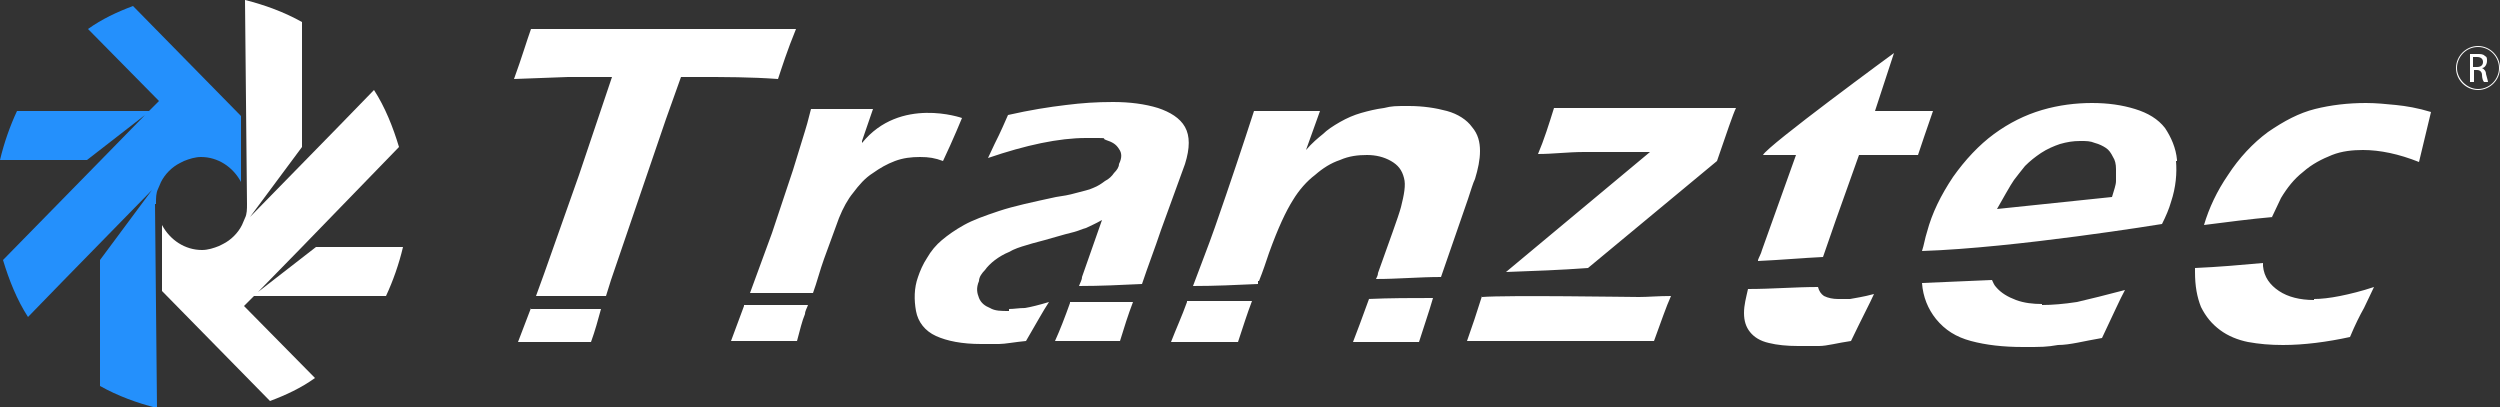
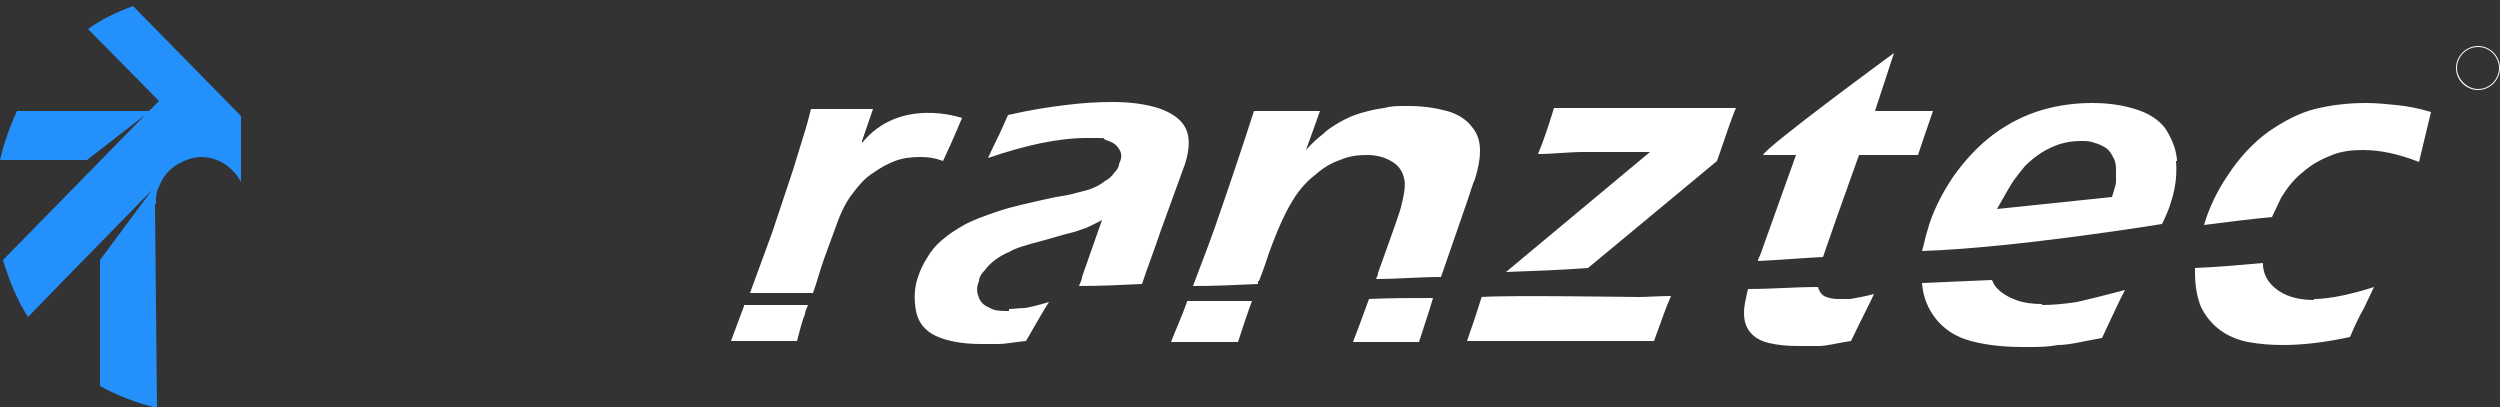
<svg xmlns="http://www.w3.org/2000/svg" viewBox="0 0 250 40.7">
  <rect x="0" y="0" width="250" height="40.7" fill="#333333" stroke="none" />
  <defs>
    <style>.cls-2{fill:#fff}</style>
  </defs>
  <g id="Layer_1">
    <g id="Layer_1-2" data-name="Layer_1">
      <g id="RGB-Tranztec-logo">
        <g id="RGB-Tranztec_logo-2">
          <path class="cls-2" d="m74.4 30.6-1.3 3.5h6.6c.3-1.1.5-2 .8-2.7 0-.3.2-.6.3-.9h-6.4zM86.2 14.1l1.1-3.2h-6.2c-.3 1.2-.5 1.9-.6 2.2L79.3 17l-2.1 6.3-2.2 6h6.3c.4-1.1.7-2.3 1.1-3.4.7-1.9 1.2-3.3 1.5-4.1.4-1 .9-1.9 1.4-2.5.6-.8 1.2-1.5 2-2 .7-.5 1.4-.9 2.2-1.2.8-.3 1.6-.4 2.5-.4s1.5.1 2.3.4c1-2.1 1.9-4.3 1.9-4.3s-6.2-2.2-10 2.5v-.2zM227.2 21.7c.3-.6.6-1.3.9-1.9.6-1 1.3-1.9 2.2-2.6.9-.8 1.9-1.3 2.9-1.7s2.1-.5 3.1-.5c1.7 0 3.6.4 5.6 1.2l1.2-5c-1.3-.4-2.5-.6-3.5-.7-1-.1-2-.2-3-.2-1.8 0-3.5.2-5.1.6-1.6.4-3.1 1.2-4.7 2.3-1.5 1.1-2.9 2.6-4 4.3-1.1 1.6-1.9 3.3-2.4 5 2.4-.3 4.6-.6 6.9-.8zM231.4 30c-1.4 0-2.6-.3-3.5-.9s-1.5-1.4-1.6-2.5v-.3c-2.2.2-4.5.4-6.8.5v.4c0 1.4.2 2.5.6 3.5.5 1 1.1 1.7 1.9 2.3.8.6 1.8 1 2.8 1.2 1.1.2 2.2.3 3.5.3 2.1 0 4.4-.3 6.7-.8.5-1.2 1-2.2 1.4-2.9.4-.8.7-1.5 1-2.1-1.2.4-2.4.7-3.4.9-1 .2-1.9.3-2.6.3zM204.2 30.4c-.9 0-1.8-.1-2.6-.4s-1.5-.7-2-1.3c-.2-.2-.3-.5-.4-.7-2.3.1-4.6.2-7 .3.1 1.4.6 2.6 1.4 3.6.9 1.1 2 1.8 3.5 2.2 1.5.4 3.2.6 5.2.6s2.3 0 3.5-.2c1.2 0 2.6-.4 4.4-.7 1.1-2.3 1.8-3.9 2.3-4.8-1.9.5-3.5.9-4.8 1.2-1.3.2-2.5.3-3.5.3zM217.7 16c-.1-1.2-.6-2.3-1.2-3.2-.7-.9-1.7-1.5-3-1.9s-2.7-.6-4.3-.6-3.3.2-5 .7-3.3 1.3-4.8 2.4c-1.5 1.1-2.9 2.6-4.1 4.3-1.2 1.8-2.1 3.6-2.6 5.5-.2.6-.3 1.3-.5 1.9 9.3-.3 24-2.7 24-2.7.4-.8.7-1.5.9-2.2.5-1.5.6-2.9.5-4.1h.1zm-6.1 2.1c0 .4-.2.9-.4 1.6l-11.5 1.2c.4-.7 1.4-2.5 1.7-2.9.3-.4.7-.9 1.1-1.4.5-.5 1-.9 1.6-1.3.6-.4 1.3-.7 1.9-.9.7-.2 1.3-.3 2-.3s1 0 1.5.2c.4.1.8.3 1.1.5s.5.5.7.9c.2.3.3.7.3 1.2v1.2zM175.8 26.1c2.2-.1 4.4-.3 6.5-.4.5-1.5 1.7-4.9 3.6-10.2h5.9c.3-.9.8-2.4 1.5-4.4h-5.8c.6-1.8 1.9-5.8 1.9-5.8s-12.7 9.3-13.1 10.2h3.3l-3.4 9.5c-.1.4-.3.7-.4 1zM183.8 29.9c-.5 0-1-.1-1.4-.3-.3-.2-.5-.5-.6-.9-2.3 0-4.6.2-7 .2-.2.9-.4 1.6-.4 2.4s.2 1.4.6 1.9c.4.5 1 .9 1.9 1.1.8.2 1.8.3 2.9.3h2.1c.8 0 1.8-.3 3.2-.5 1.1-2.3 1.9-3.8 2.3-4.7-1.1.3-1.9.4-2.4.5h-1.2zM148.2 29.6c-.5 1.6-1 3.1-1.5 4.5h18.7c.7-1.9 1.2-3.4 1.7-4.5-1.3 0-2.3.1-3.2.1s-13.2-.2-15.7 0zM163.8 15.2h1.2l-14.4 12c2.8-.1 5.5-.2 8.2-.4l12.9-10.7c1-2.9 1.6-4.7 1.9-5.3h-18.2c-.5 1.6-1 3.2-1.6 4.6 1.5 0 3-.2 4.6-.2h5.4zM125.9 28.1c.4-1 .7-1.9 1-2.8.9-2.5 1.7-4.2 2.4-5.3.6-1 1.4-1.9 2.2-2.5.8-.7 1.6-1.2 2.5-1.5.9-.4 1.8-.5 2.7-.5s1.7.2 2.4.6c.7.4 1.1.9 1.3 1.7.2.7 0 1.7-.3 2.9-.3 1.1-1.1 3.2-2.3 6.6 0 .2-.1.4-.2.6 2.2 0 4.3-.2 6.5-.2l2.7-7.8c.3-.9.5-1.6.7-2 .3-1 .5-1.9.5-2.8s-.2-1.7-.8-2.4c-.5-.7-1.4-1.3-2.5-1.6s-2.4-.5-3.8-.5-1.7 0-2.5.2c-.8.1-1.6.3-2.3.5s-1.4.5-2.1.9c-.7.4-1.3.8-1.7 1.2-.5.4-1.1.9-1.7 1.6l1.4-3.9h-6.6c-1.1 3.4-2.4 7.3-3.9 11.6-.7 2-1.5 4-2.2 5.9 2.2 0 4.3-.1 6.5-.2v-.3zM136.9 29.9c-.7 1.9-1.2 3.3-1.6 4.3h6.6c.5-1.6 1-3 1.4-4.4-2.1 0-4.3 0-6.5.1h.1zM118.7 30.2c-.5 1.4-1.1 2.7-1.6 4h6.7c.5-1.5.9-2.8 1.4-4.1h-6.5zM100.9 31.1c-.8 0-1.4 0-1.9-.3-.5-.2-.9-.5-1.1-1s-.3-1 0-1.7c0-.4.3-.8.6-1.1.2-.3.6-.7 1-1s.9-.6 1.4-.8c.5-.3 1.1-.5 1.8-.7.6-.2 1.5-.4 2.5-.7 1-.3 1.8-.5 2.2-.6.4-.1.8-.3 1.2-.4.4-.2.9-.4 1.6-.8l-2 5.7c0 .3-.2.6-.3.9 2.1 0 4.2-.1 6.3-.2.6-1.8 1.3-3.6 1.9-5.4 1.3-3.6 2.1-5.8 2.4-6.6.5-1.6.5-2.8 0-3.7s-1.5-1.5-2.7-1.9c-1.3-.4-2.8-.6-4.5-.6s-3.1.1-4.7.3c-1.7.2-3.6.5-5.8 1-.4.9-.7 1.6-.9 2-.2.4-.6 1.2-1.1 2.3 3.8-1.3 7.1-2 9.8-2s1.4 0 2 .2 1 .4 1.3.9c.3.4.3.9 0 1.5 0 .3-.2.6-.5.9-.2.3-.5.6-.9.8-.4.3-.7.5-1.2.7-.4.2-1 .3-1.7.5s-1.3.3-2 .4c-2.3.5-4.2.9-5.7 1.4s-2.6.9-3.5 1.4-1.6 1-2.2 1.5-1.1 1.1-1.5 1.8c-.4.6-.7 1.3-.9 1.9-.4 1.1-.4 2.3-.2 3.4s.9 2 2 2.5 2.6.8 4.5.8h1.8c.6 0 1.6-.2 2.7-.3 1-1.7 1.7-3 2.3-3.9-1 .3-1.8.5-2.4.6-.6 0-1.1.1-1.6.1v.2z" />
-           <path class="cls-2" d="M107 30.3c-.5 1.4-1 2.7-1.5 3.8h6.5c.4-1.3.8-2.6 1.3-3.9H107zM58.1 7.7h3.1l-3.3 9.8-3.5 9.9-.8 2.2h7l.5-1.6 5.5-16.1 1.5-4.2h1.8c2.5 0 5.2 0 7.9.2.4-1.2.9-2.8 1.8-5H53.1c-.4 1.1-.9 2.8-1.7 5l5.4-.2h1.4-.1zM53.1 30.8l-1.3 3.4h7.3c.4-1.1.7-2.2 1-3.3h-7zM24.7 20.4c0 .5 0 1-.2 1.4l-.3.7c-.4.8-1.1 1.5-1.9 1.9l-.4.2c-.5.2-1.1.4-1.7.4-1.7 0-3.2-1-4-2.5v6.6l10.8 11c1.6-.6 3.1-1.3 4.5-2.3l-7.1-7.2 1-1h13.2c.7-1.5 1.3-3.2 1.7-4.9h-8.7l-5.8 4.5 4.4-4.5 9.7-10c-.6-2-1.4-4-2.5-5.7l-3.5 3.6-8.9 9.1 5.2-7V2.2c-1.8-1-3.7-1.7-5.7-2.2 0 0 .2 19.9.2 20.4zM248.6 7.4c0-.3-.2-.5-.4-.6.3 0 .5-.4.5-.7s0-.4-.2-.5c-.2-.2-.4-.2-.8-.2h-.7v2.8h.4V7h.3c.3 0 .5.2.5.5s.1.6.2.7h.4c0-.1-.1-.4-.2-.8zm-.9-.7h-.4v-1h.4c.4 0 .6.2.6.5s-.2.5-.6.5z" />
          <path class="cls-2" d="M247.8 4.6c-1.2 0-2.2 1-2.2 2.2s1 2.2 2.2 2.2 2.2-1 2.2-2.2-1-2.2-2.2-2.2zm0 4.3c-1.1 0-2.1-1-2.1-2.1s.9-2.1 2.1-2.1 2.1 1 2.1 2.1-.9 2.1-2.1 2.1z" />
          <path d="M15.6 20.3c0-.5 0-1 .2-1.4l.3-.7c.4-.8 1.1-1.5 1.9-1.9l.4-.2c.5-.2 1.1-.4 1.7-.4 1.7 0 3.2 1 4 2.5v-6.6L13.3.6c-1.6.6-3.1 1.3-4.5 2.3l7.1 7.2-1 1H1.7C1 12.6.4 14.3 0 16h8.7l5.8-4.5-4.4 4.5L.3 26c.6 2 1.4 4 2.5 5.7l3.5-3.6 8.9-9.1-5.2 7v12.6c1.8 1 3.7 1.7 5.7 2.2 0 0-.2-19.9-.2-20.4h.1z" style="fill:#2490fc" />
        </g>
      </g>
    </g>
  </g>
</svg>